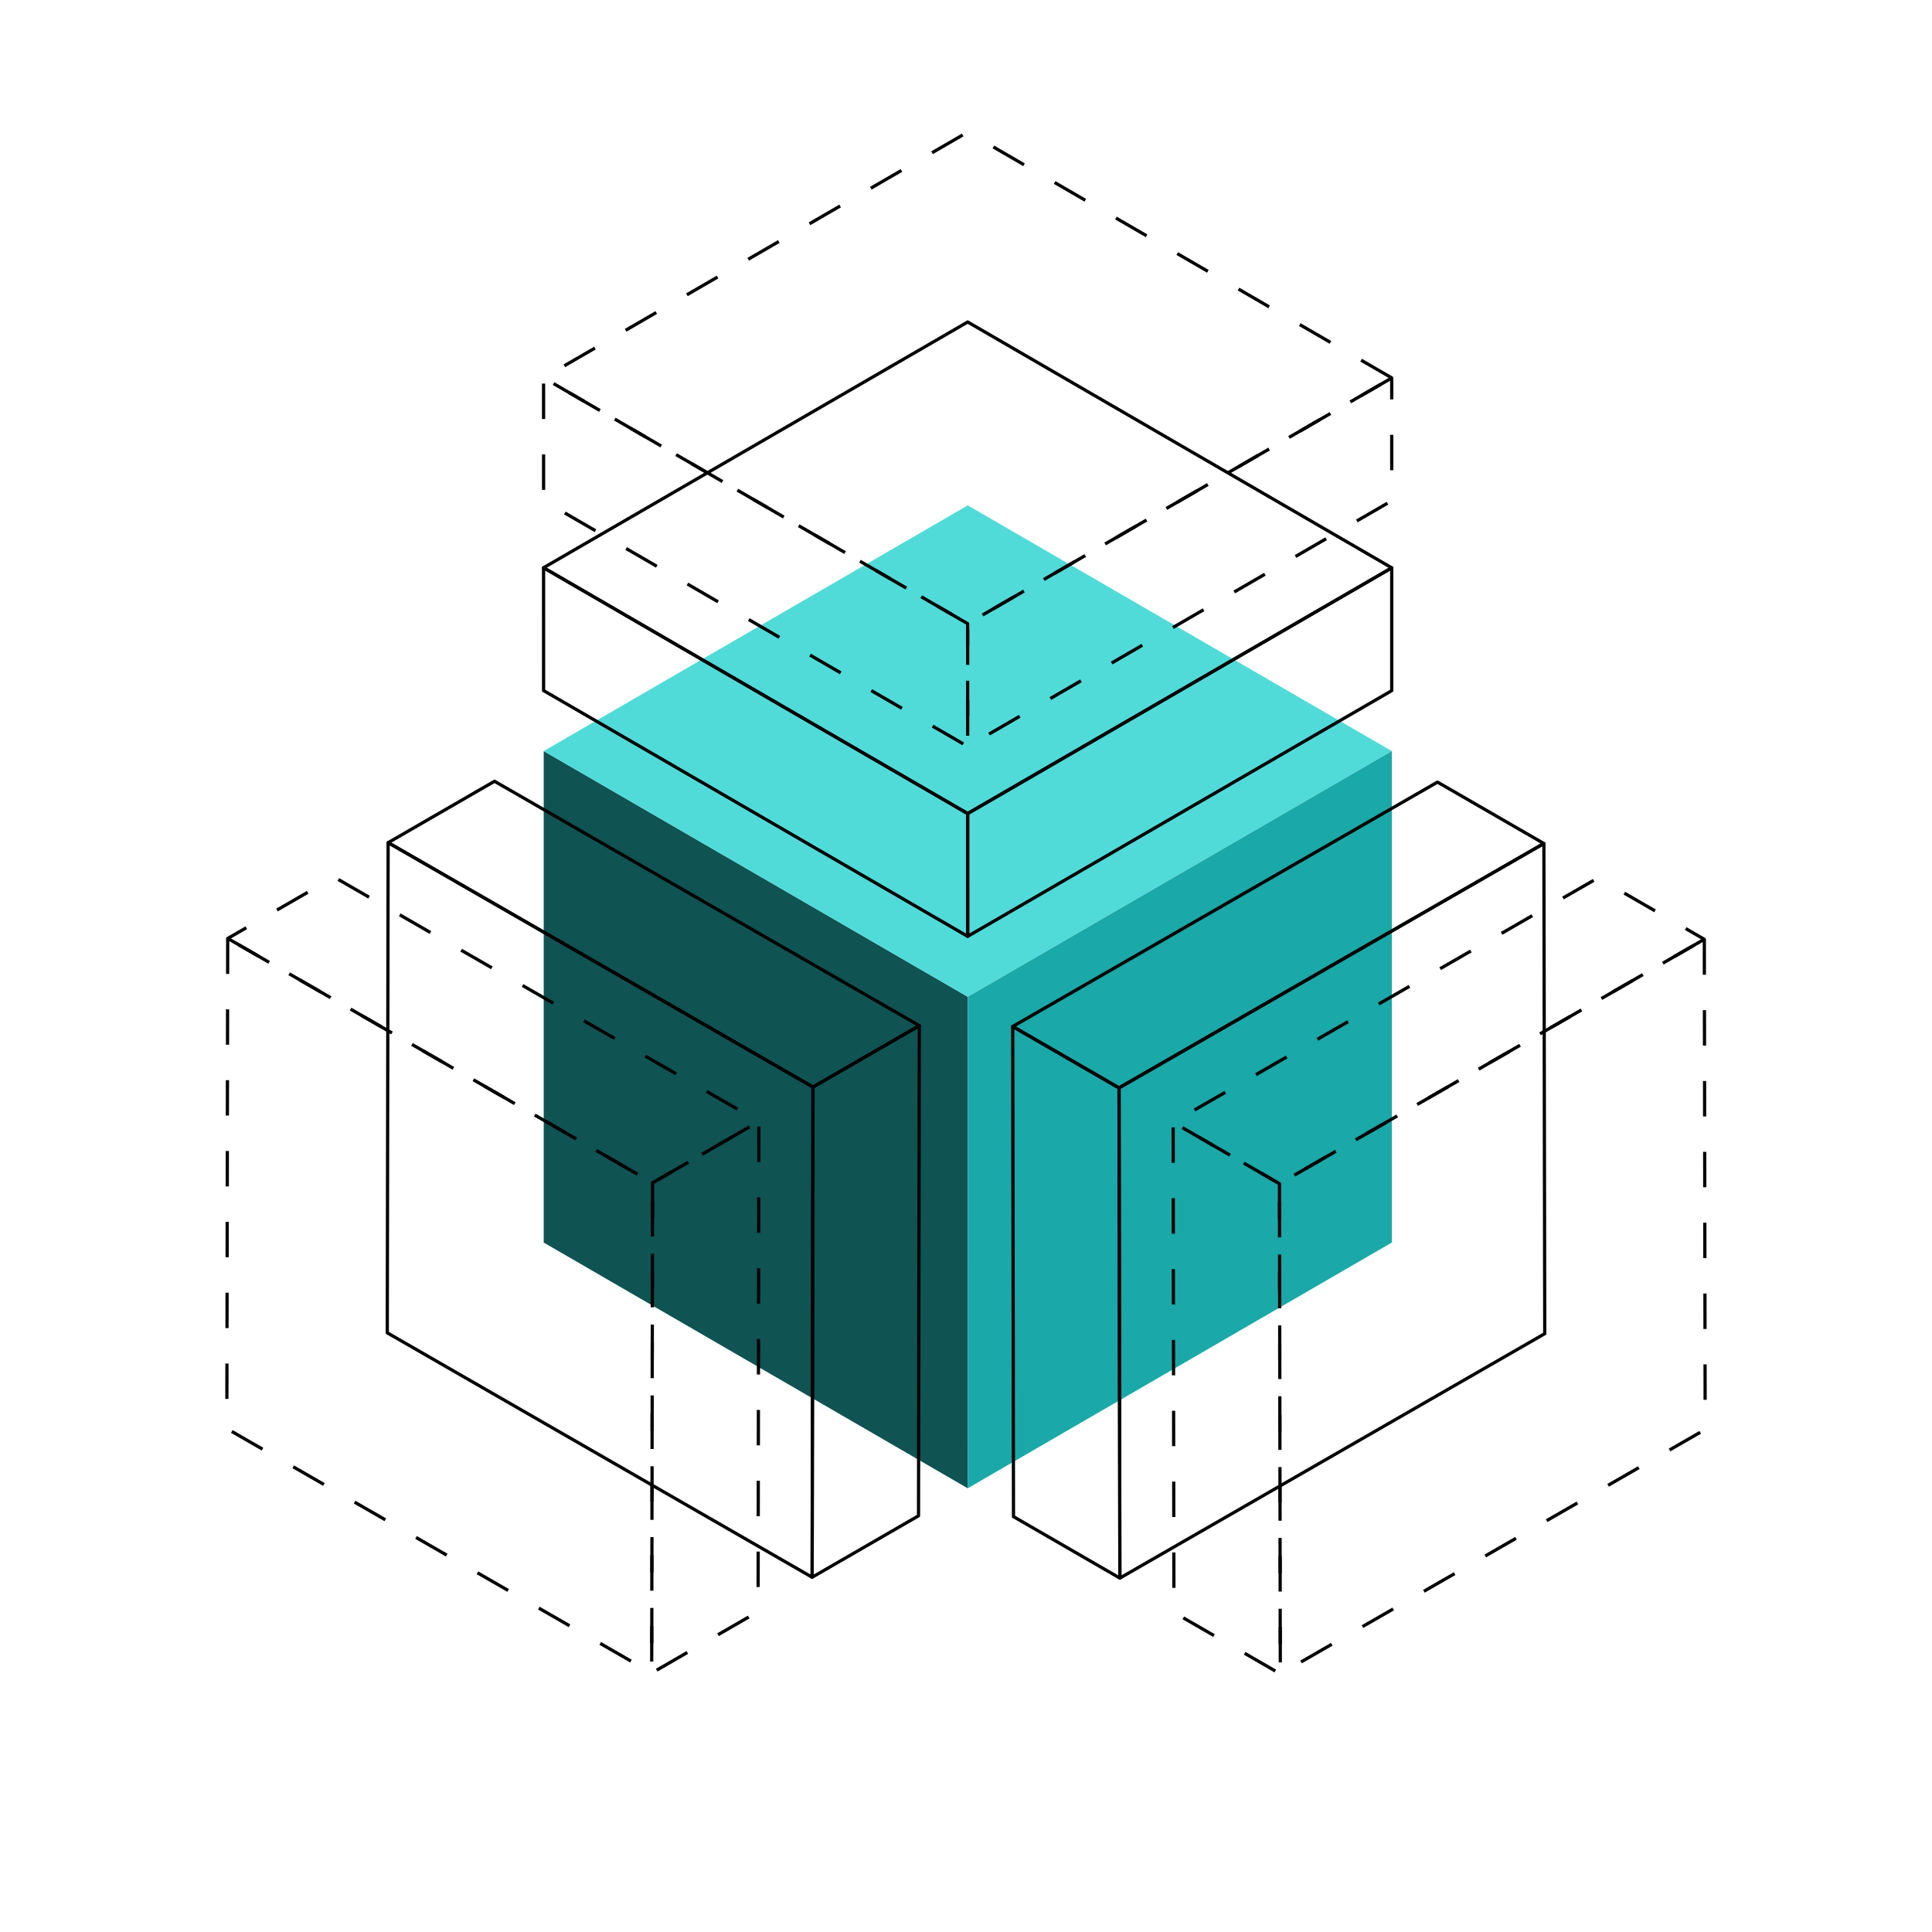
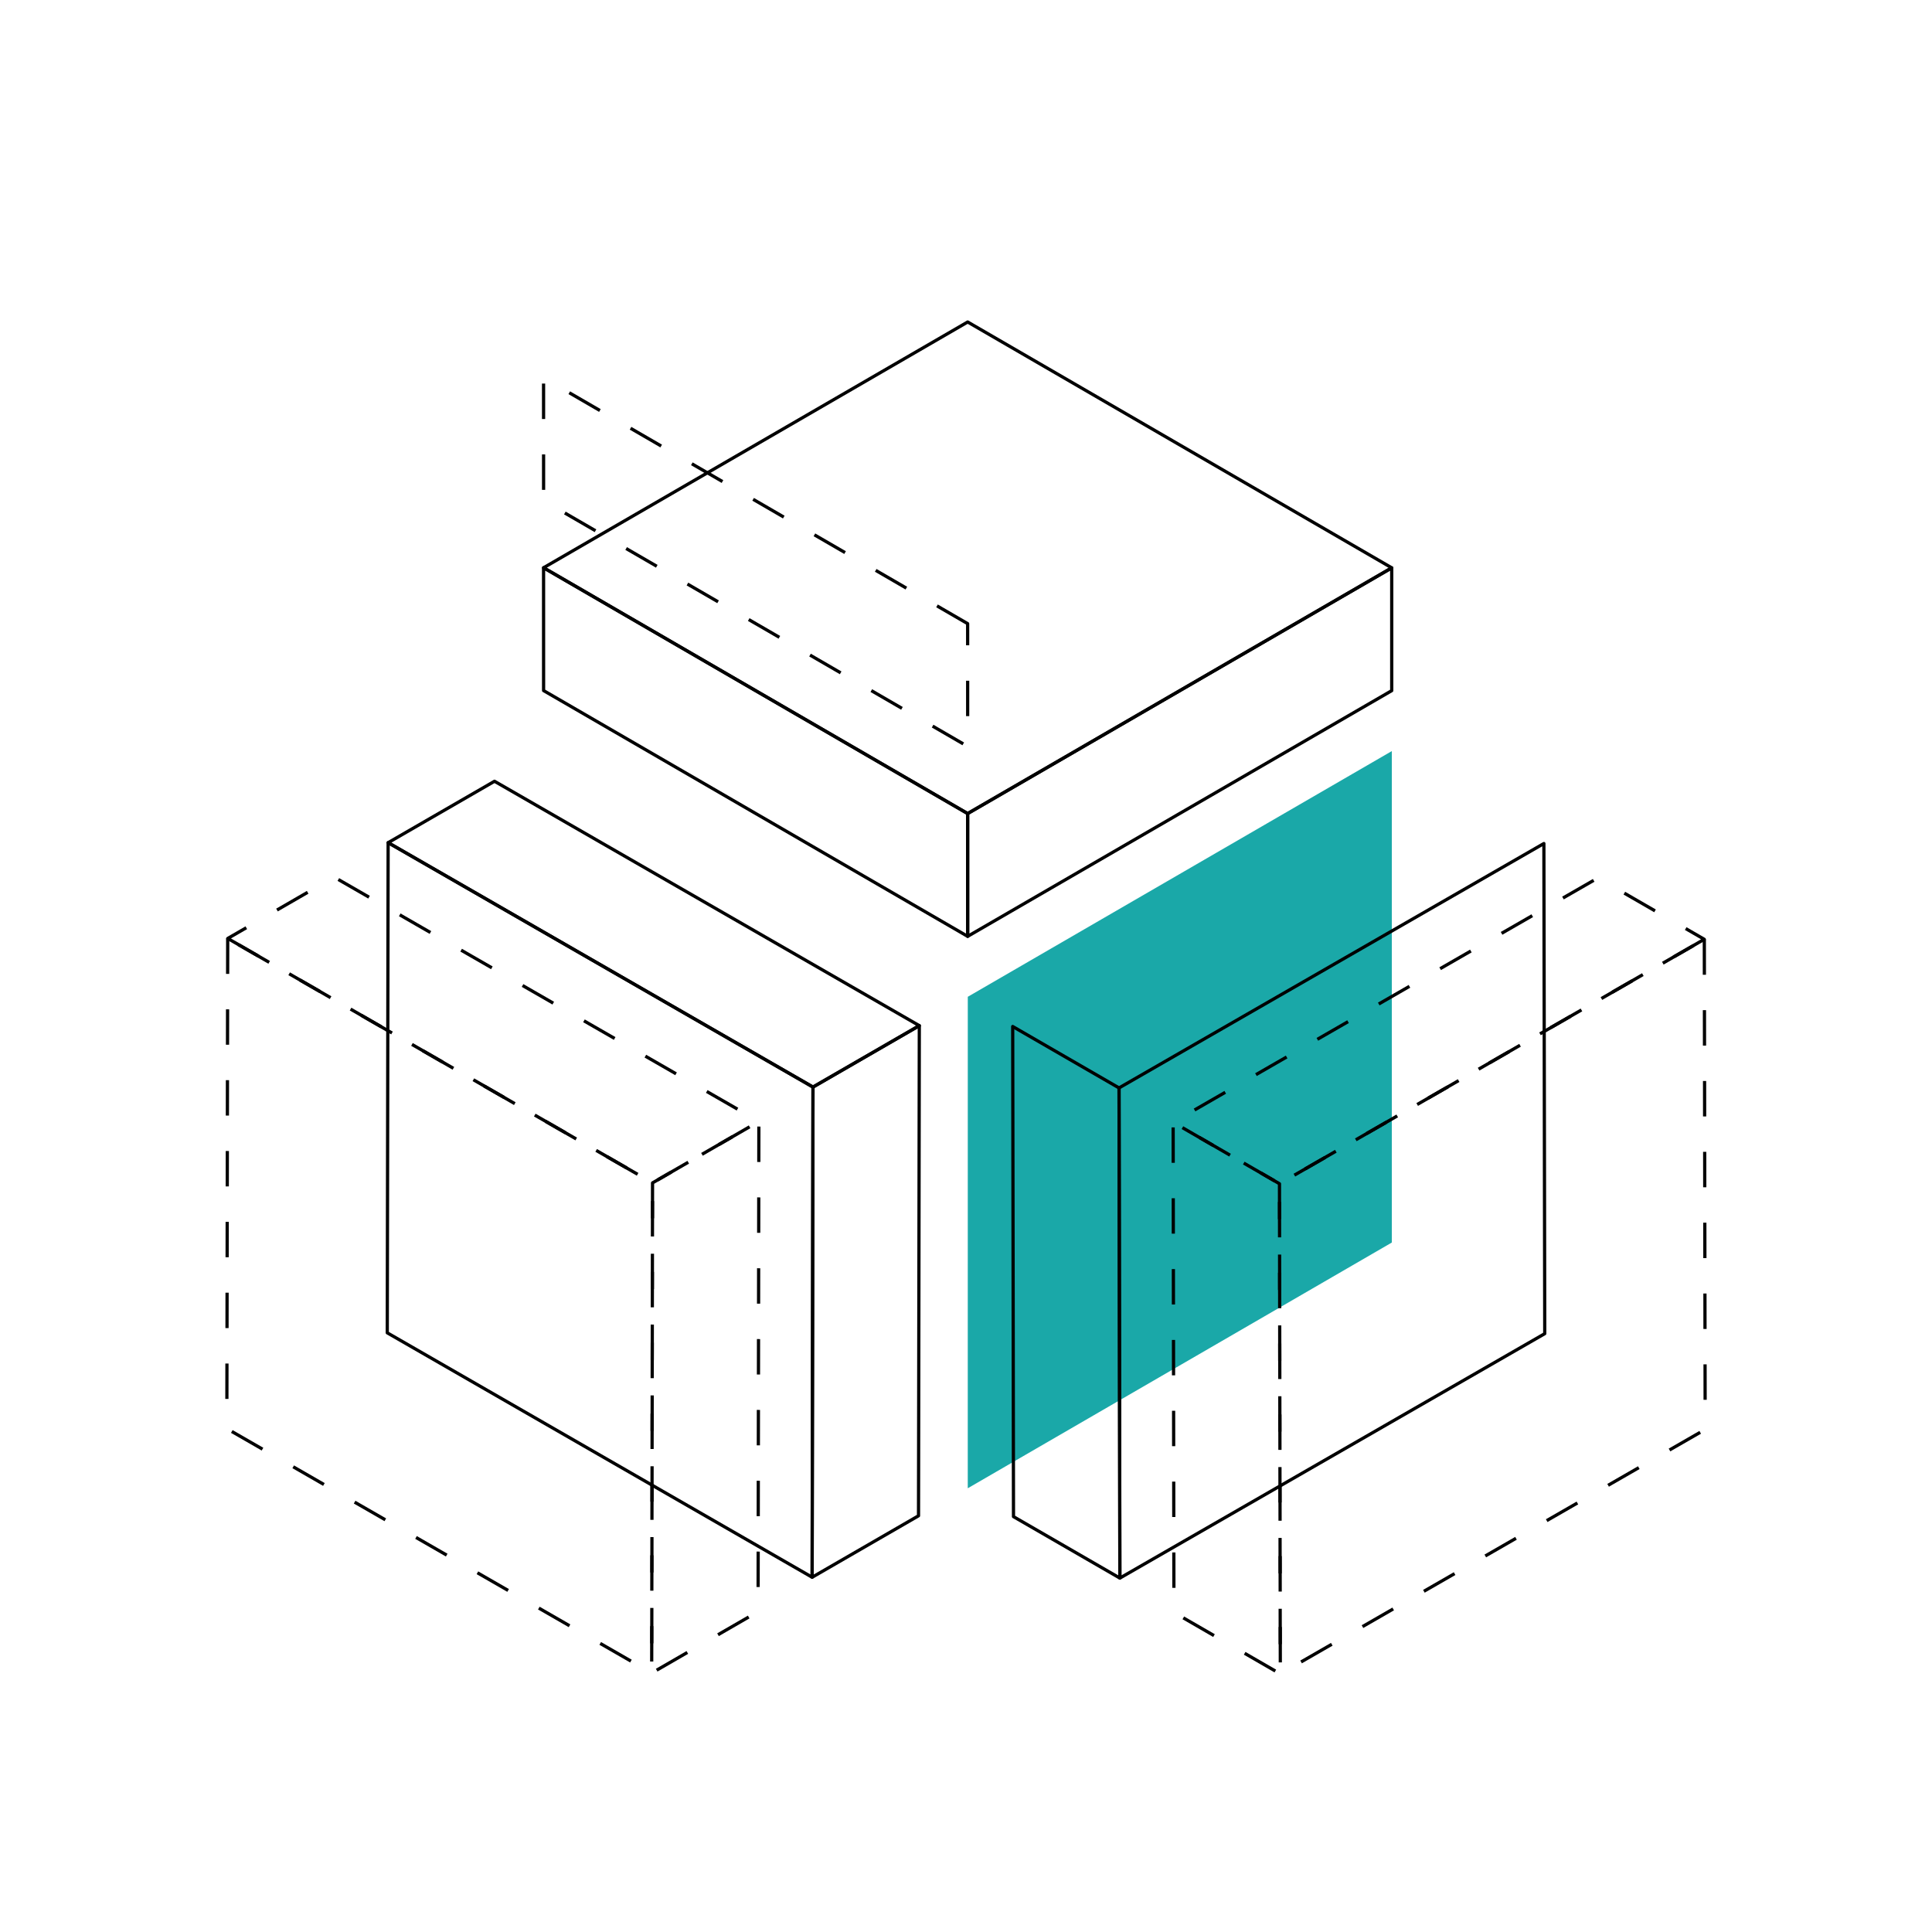
<svg xmlns="http://www.w3.org/2000/svg" width="600" height="600" viewBox="0 0 600 600" fill="none">
-   <path d="M300.548 462.205L168.855 385.883V233.248L300.538 309.56L300.548 462.205Z" fill="#0F5353" />
-   <path d="M432.24 233.258L300.548 309.57L168.855 233.258L300.548 156.945L432.24 233.258Z" fill="#50DBD9" />
-   <path d="M300.547 462.195L432.239 385.883V233.258L300.557 309.561L300.547 462.195Z" fill="#1AA8A8" />
+   <path d="M300.547 462.195L432.239 385.883V233.258L300.557 309.561L300.547 462.195" fill="#1AA8A8" />
  <path d="M432.215 176.342L300.522 100L168.82 176.313L300.513 252.655L432.215 176.342Z" stroke="black" stroke-linejoin="round" />
  <path d="M432.212 176.362L300.52 252.664V290.791L432.212 214.489V176.362Z" stroke="black" stroke-linejoin="round" />
  <path d="M300.511 252.655L168.809 176.323L168.818 214.469L300.52 290.791L300.511 252.655Z" stroke="black" stroke-linejoin="round" />
  <path d="M120.538 261.701L120.27 413.92L252.21 489.821L252.478 337.602L120.538 261.701Z" stroke="black" stroke-linejoin="round" />
  <path d="M120.556 261.691L252.482 337.588L285.501 318.525L153.575 242.627L120.556 261.691Z" stroke="black" stroke-linejoin="round" />
  <path d="M252.477 337.601L252.223 489.825L285.254 470.743L285.5 318.524L252.477 337.601Z" stroke="black" stroke-linejoin="round" />
  <path d="M70.714 291.452L70.446 443.672L202.385 519.573L202.653 367.353L70.714 291.452Z" stroke="black" stroke-linejoin="round" stroke-dasharray="11 11" />
  <path d="M70.732 291.443L202.658 367.34L235.677 348.277L103.751 272.379L70.732 291.443Z" stroke="black" stroke-linejoin="round" stroke-dasharray="11 11" />
  <path d="M202.653 367.353L202.398 519.576L235.429 500.495L235.675 348.276L202.653 367.353Z" stroke="black" stroke-linejoin="round" stroke-dasharray="11 11" />
  <path d="M479.466 261.963L479.734 414.183L347.794 490.084L347.526 337.864L479.466 261.963Z" stroke="black" stroke-linejoin="round" />
-   <path d="M479.448 261.953L347.521 337.851L314.503 318.787L446.429 242.89L479.448 261.953Z" stroke="black" stroke-linejoin="round" />
  <path d="M347.527 337.864L347.781 490.087L314.75 471.005L314.504 318.787L347.527 337.864Z" stroke="black" stroke-linejoin="round" />
  <path d="M529.29 291.715L529.558 443.935L397.618 519.836L397.35 367.616L529.29 291.715Z" stroke="black" stroke-linejoin="round" stroke-dasharray="11 11" />
  <path d="M529.272 291.705L397.346 367.603L364.327 348.539L496.253 272.642L529.272 291.705Z" stroke="black" stroke-linejoin="round" stroke-dasharray="11 11" />
  <path d="M397.351 367.616L397.605 519.839L364.575 500.757L364.328 348.539L397.351 367.616Z" stroke="black" stroke-linejoin="round" stroke-dasharray="11 11" />
-   <path d="M432.215 117.363L300.522 41.022L168.82 117.334L300.513 193.676L432.215 117.363Z" stroke="black" stroke-linejoin="round" stroke-dasharray="11 11" />
-   <path d="M432.212 117.383L300.52 193.686V231.813L432.212 155.51V117.383Z" stroke="black" stroke-linejoin="round" stroke-dasharray="11 11" />
  <path d="M300.511 193.676L168.809 117.344L168.818 155.49L300.52 231.813L300.511 193.676Z" stroke="black" stroke-linejoin="round" stroke-dasharray="11 11" />
</svg>